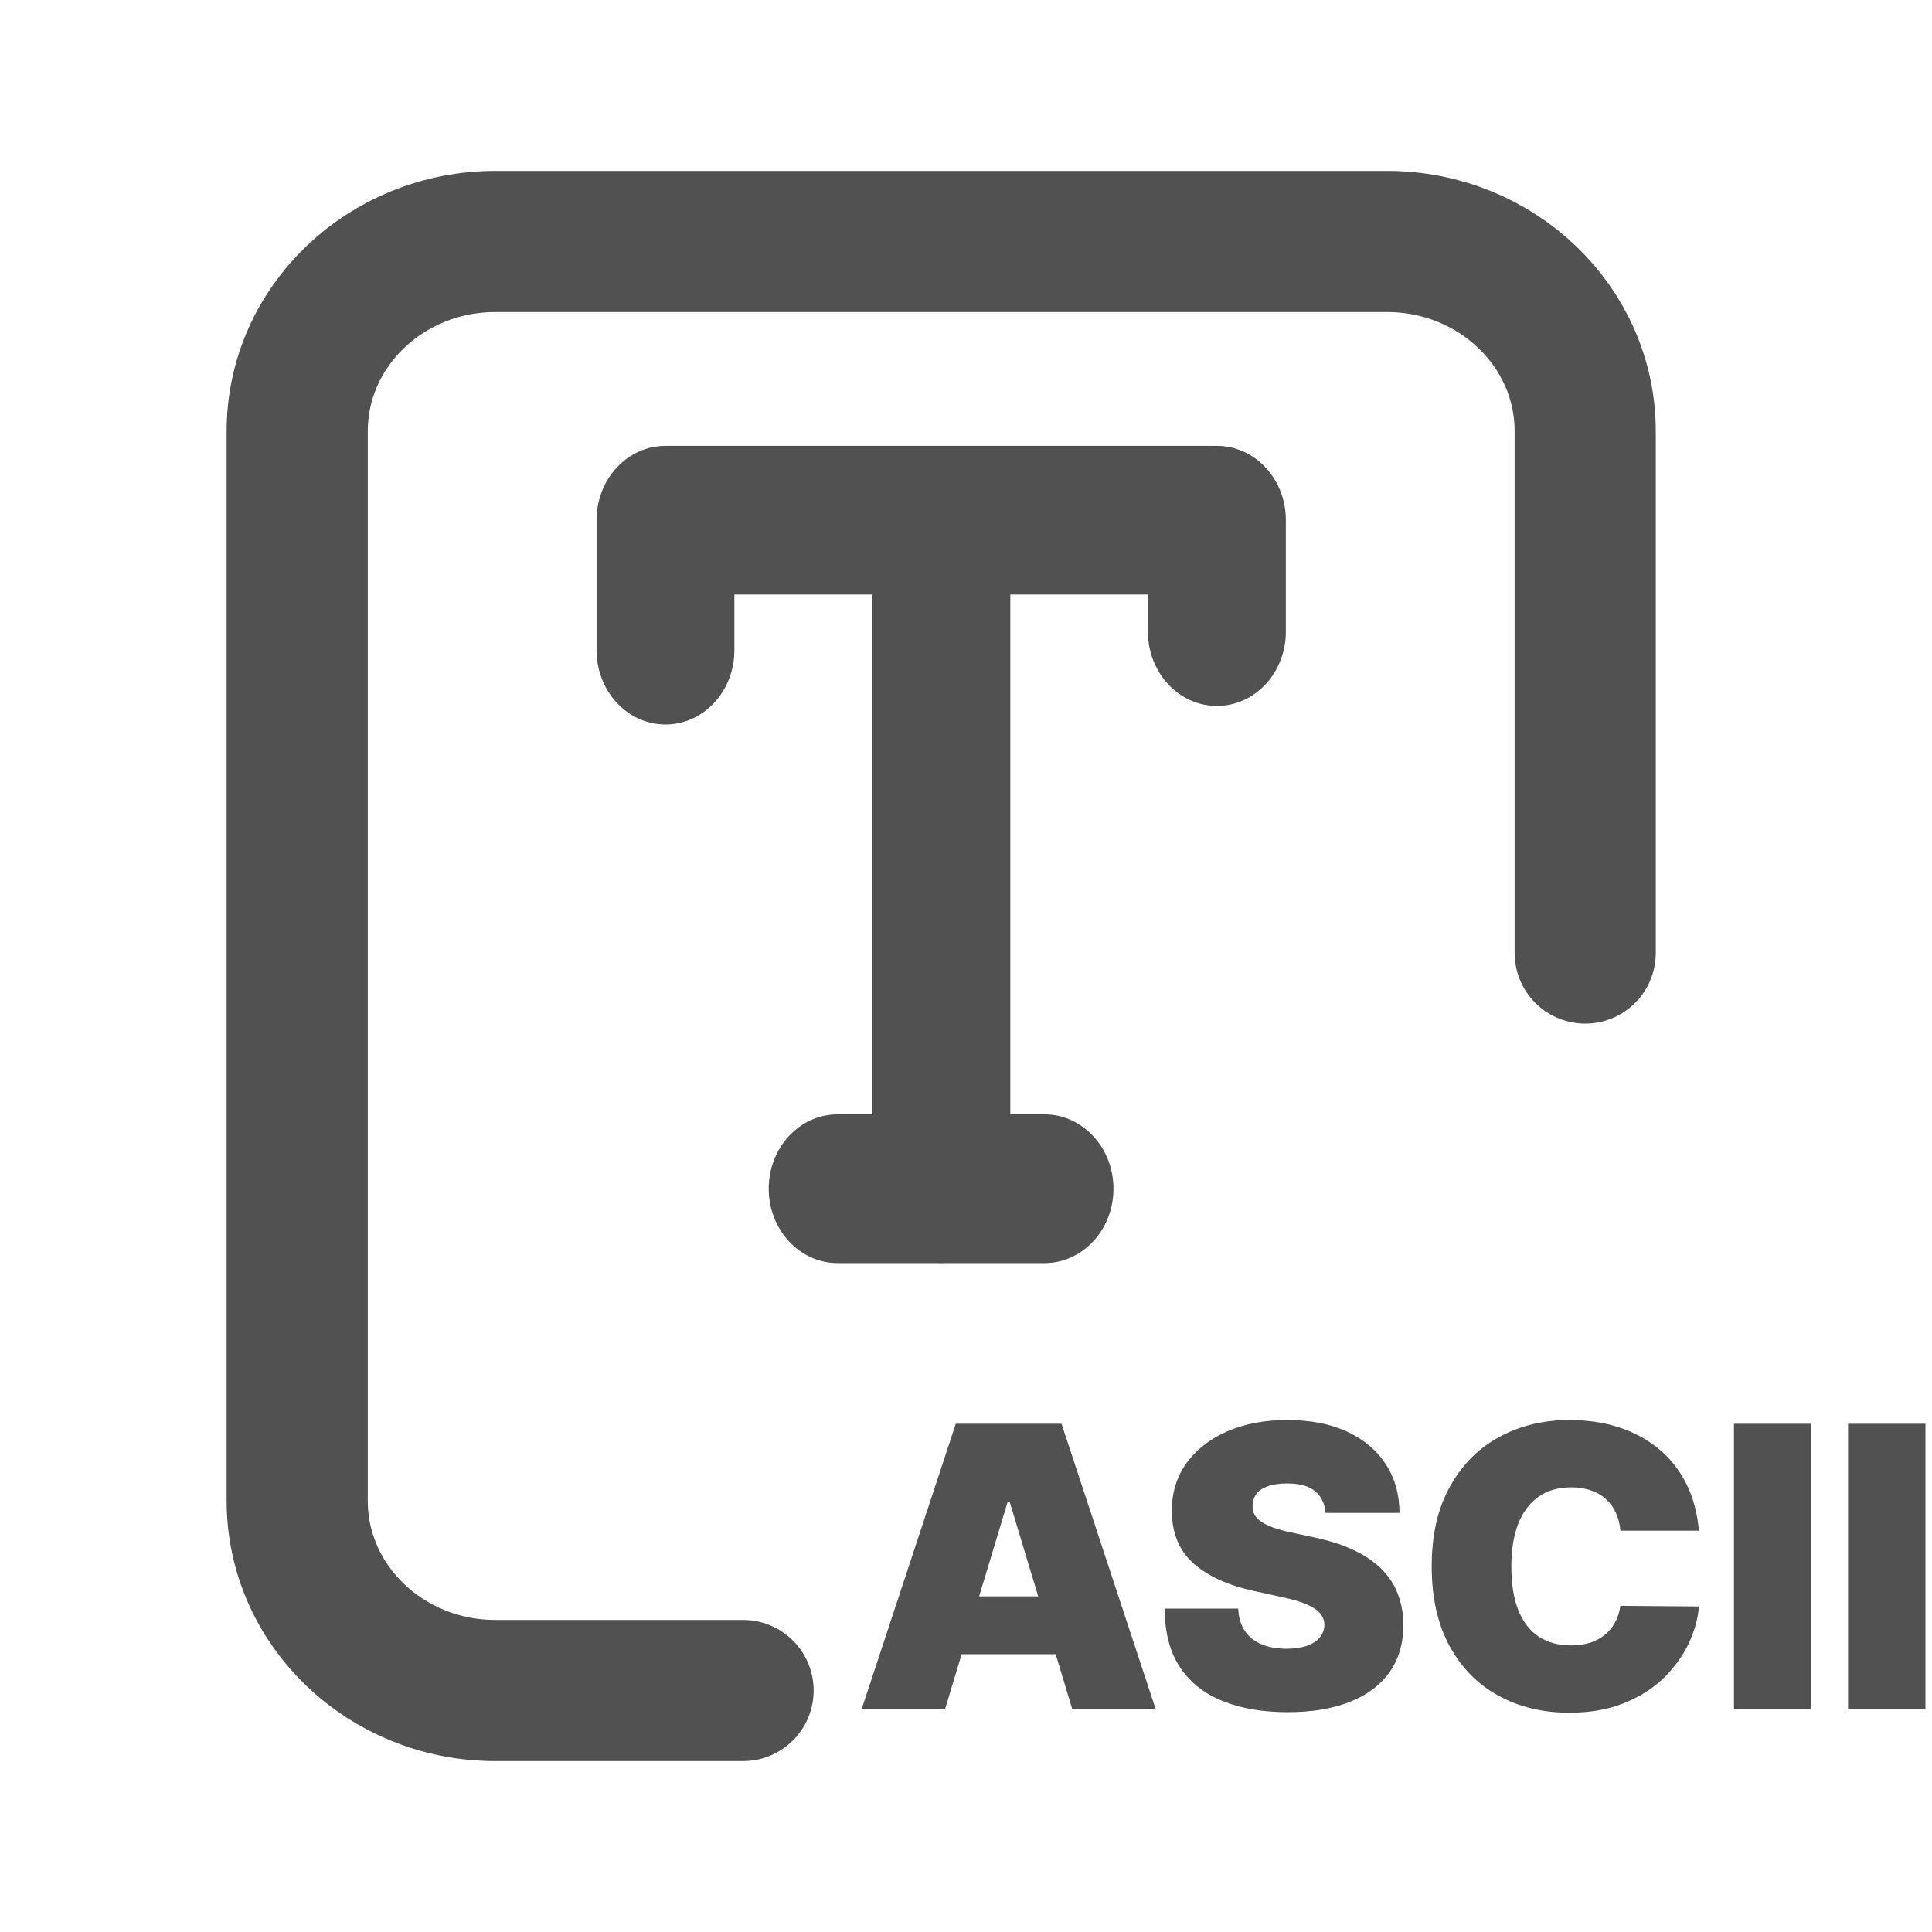
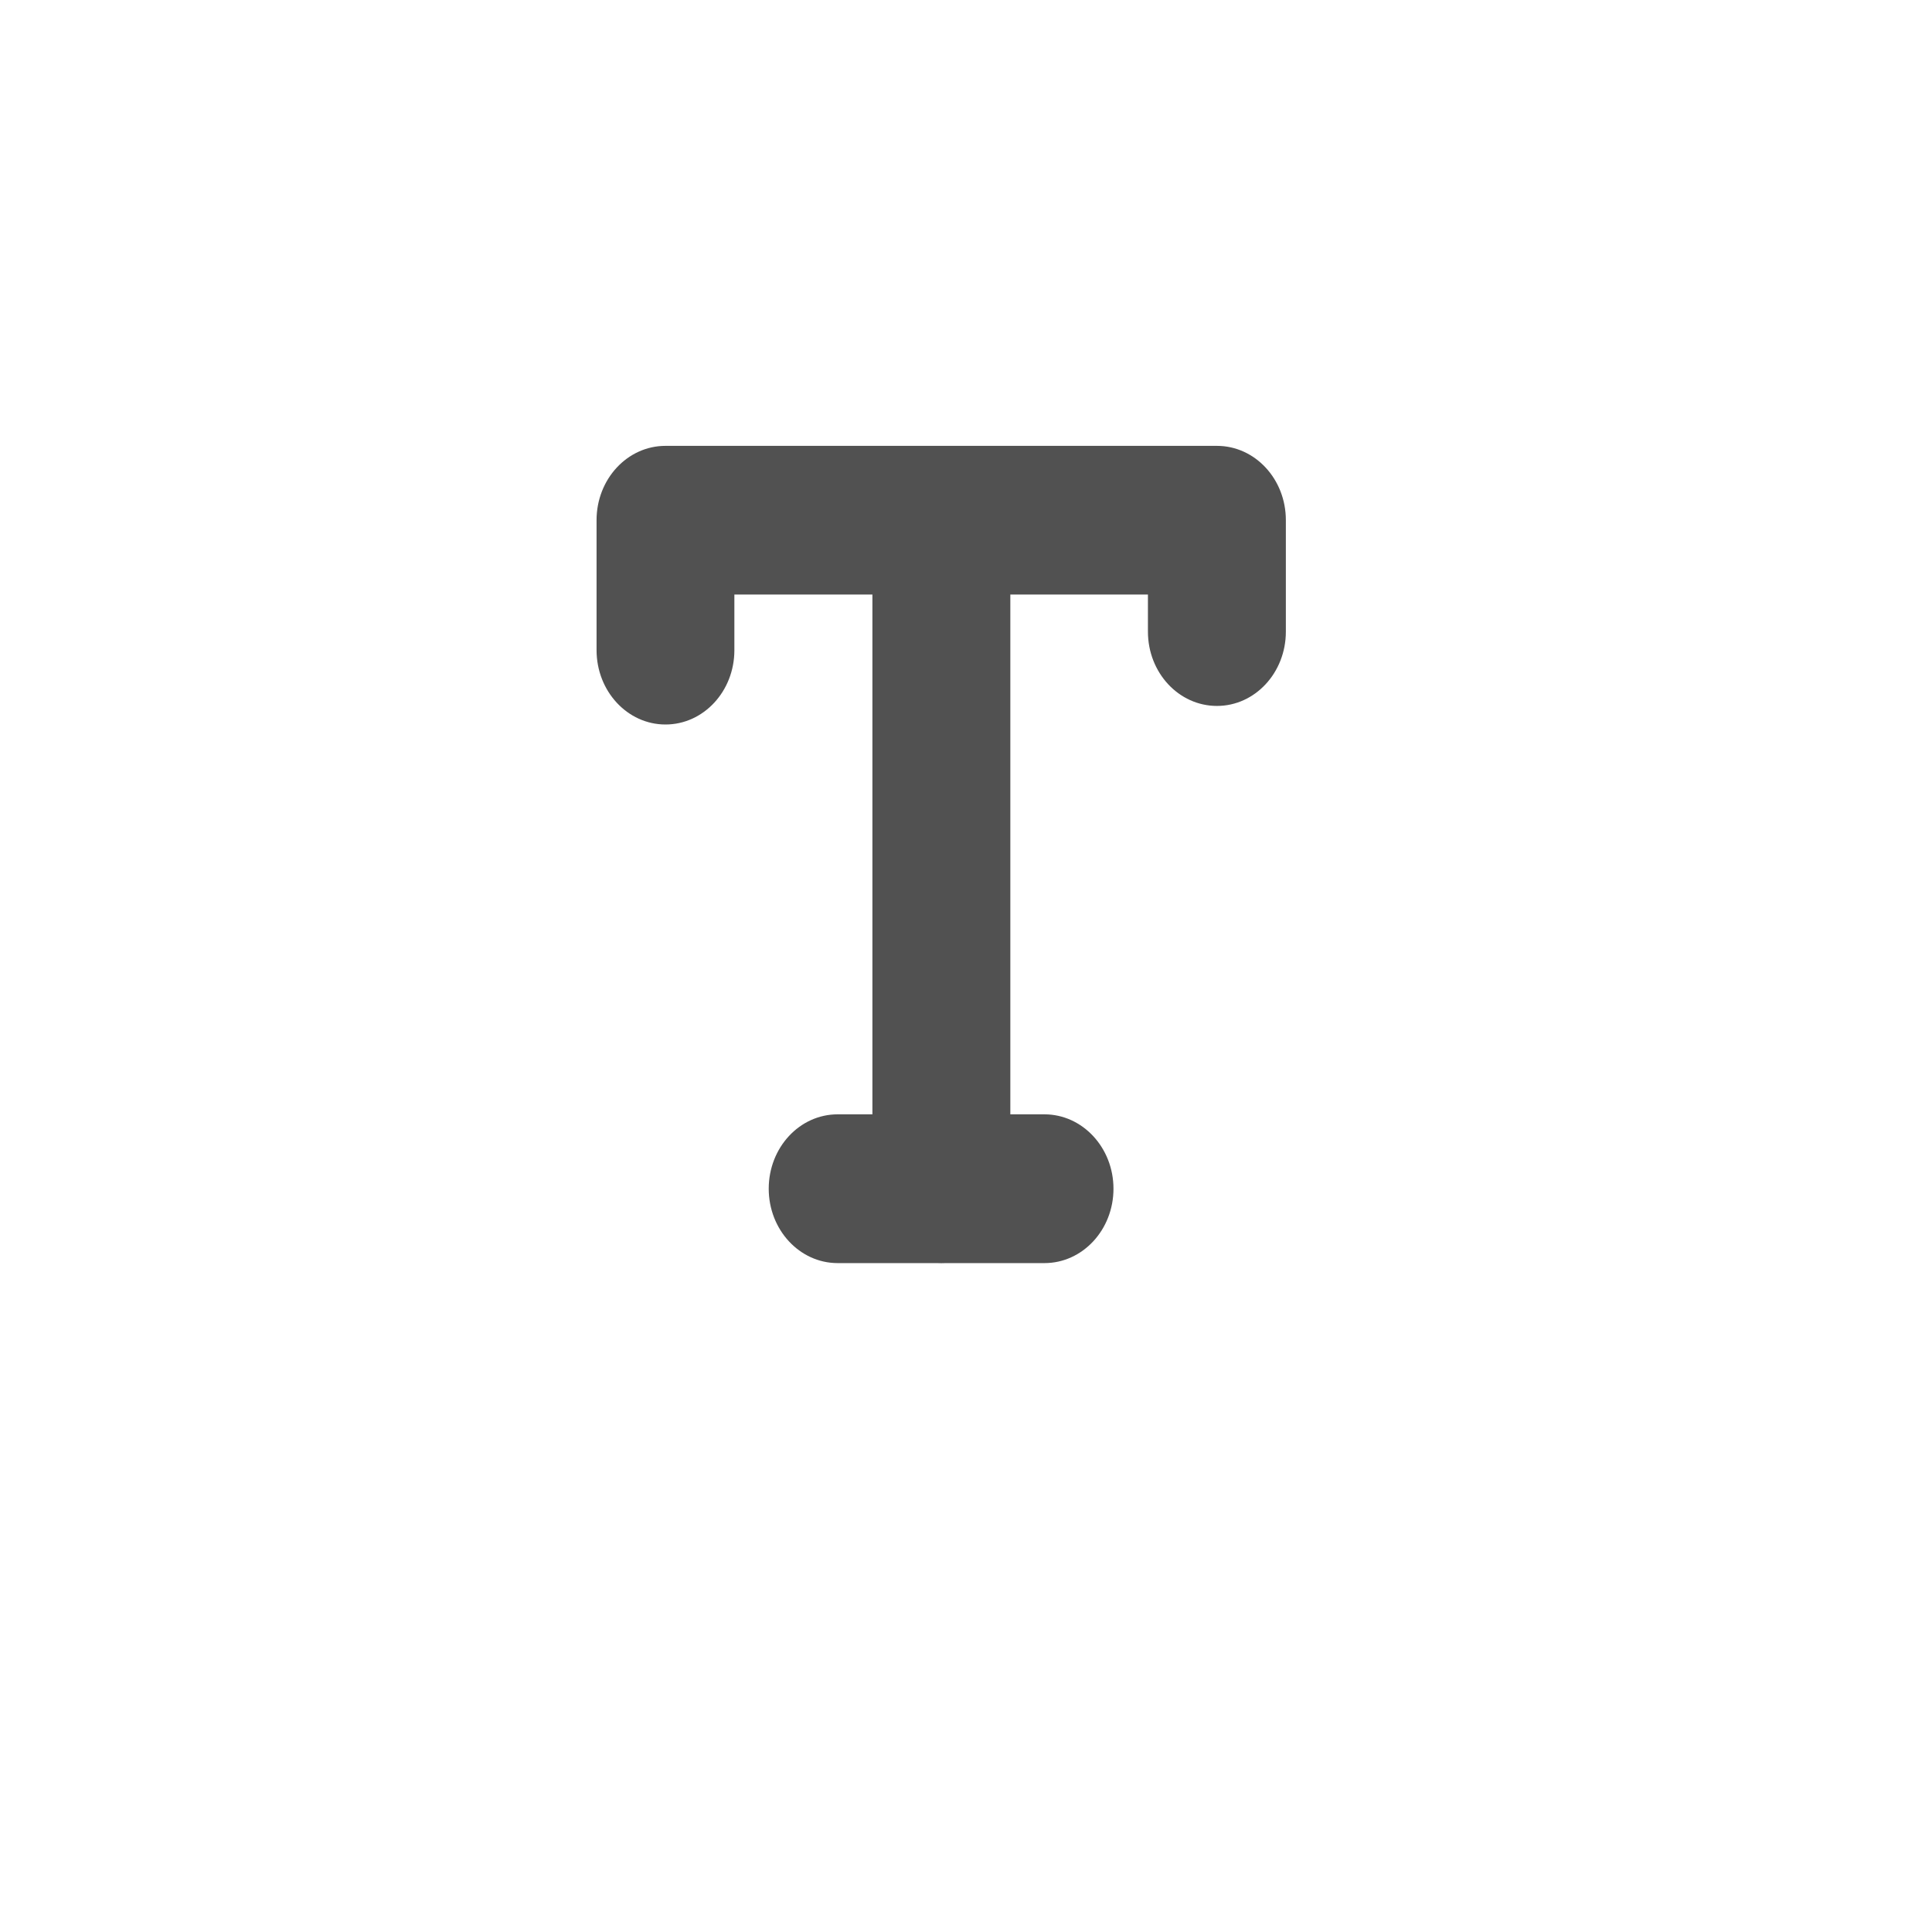
<svg xmlns="http://www.w3.org/2000/svg" width="18" height="18" viewBox="0 0 18 18" fill="none">
  <g id="file-check-02">
-     <path id="Icon" d="M6.923 15.75H4.615C3.596 15.75 2.769 14.959 2.769 13.982C2.769 13.006 2.769 4.018 2.769 4.018C2.769 4.018 2.769 4.018 2.769 4.018C2.769 3.041 3.596 2.25 4.615 2.25H12.923C13.943 2.25 14.769 3.042 14.769 4.018V8.879" stroke="#515151" stroke-width="1.315" stroke-linecap="round" stroke-linejoin="round" />
    <path id="Union" fill-rule="evenodd" clip-rule="evenodd" d="M8.128 10.382H7.804C7.449 10.382 7.162 10.692 7.162 11.075C7.162 11.458 7.45 11.768 7.804 11.768H8.725C8.74 11.769 8.755 11.769 8.77 11.769C8.785 11.769 8.8 11.769 8.815 11.768H9.731C10.086 11.768 10.374 11.458 10.374 11.075C10.374 10.692 10.085 10.382 9.731 10.382H9.413V5.539H10.695V5.885C10.695 6.268 10.983 6.577 11.338 6.577C11.693 6.577 11.98 6.267 11.98 5.885V4.846C11.98 4.463 11.692 4.154 11.338 4.154H8.775L8.77 4.154L8.765 4.154H6.2C5.845 4.154 5.558 4.464 5.558 4.846V6.057C5.558 6.44 5.846 6.75 6.2 6.75C6.555 6.75 6.842 6.44 6.842 6.058V5.539H8.128V10.382Z" fill="#515151" />
    <g id="ASCII">
-       <path id="Vector" d="M17.939 13.265V15.92H17.218V13.265H17.939Z" fill="#515151" />
-       <path id="Vector_2" d="M16.876 13.265V15.92H16.155V13.265H16.876Z" fill="#515151" />
-       <path id="Vector_3" d="M15.828 14.261H15.097C15.092 14.201 15.078 14.146 15.056 14.097C15.034 14.047 15.004 14.005 14.965 13.97C14.927 13.933 14.881 13.906 14.826 13.887C14.772 13.867 14.71 13.857 14.641 13.857C14.52 13.857 14.417 13.886 14.334 13.945C14.251 14.004 14.188 14.088 14.144 14.198C14.102 14.308 14.081 14.439 14.081 14.593C14.081 14.756 14.102 14.892 14.146 15.002C14.19 15.111 14.253 15.193 14.336 15.248C14.419 15.302 14.519 15.33 14.636 15.33C14.702 15.33 14.762 15.321 14.815 15.305C14.867 15.288 14.913 15.263 14.952 15.231C14.991 15.199 15.022 15.161 15.047 15.116C15.072 15.07 15.088 15.018 15.097 14.961L15.828 14.967C15.82 15.079 15.788 15.194 15.734 15.31C15.679 15.426 15.602 15.533 15.502 15.632C15.402 15.729 15.279 15.808 15.132 15.867C14.985 15.927 14.815 15.957 14.62 15.957C14.376 15.957 14.158 15.905 13.964 15.8C13.771 15.696 13.619 15.542 13.507 15.339C13.395 15.136 13.339 14.887 13.339 14.593C13.339 14.298 13.396 14.049 13.511 13.847C13.624 13.643 13.778 13.49 13.972 13.386C14.165 13.282 14.382 13.23 14.62 13.23C14.788 13.23 14.942 13.252 15.083 13.298C15.224 13.344 15.347 13.411 15.454 13.499C15.56 13.586 15.646 13.694 15.71 13.822C15.775 13.95 15.814 14.096 15.828 14.261Z" fill="#515151" />
-       <path id="Vector_4" d="M12.35 14.095C12.343 14.009 12.31 13.942 12.252 13.893C12.195 13.845 12.108 13.821 11.992 13.821C11.918 13.821 11.857 13.83 11.809 13.848C11.762 13.865 11.728 13.889 11.705 13.919C11.683 13.949 11.671 13.984 11.67 14.023C11.669 14.055 11.674 14.084 11.687 14.11C11.701 14.135 11.723 14.158 11.752 14.178C11.781 14.198 11.819 14.216 11.865 14.233C11.911 14.249 11.965 14.264 12.028 14.277L12.246 14.324C12.393 14.355 12.519 14.396 12.623 14.447C12.728 14.498 12.813 14.558 12.88 14.627C12.946 14.695 12.995 14.772 13.026 14.858C13.058 14.943 13.075 15.037 13.075 15.138C13.075 15.312 13.031 15.46 12.945 15.581C12.858 15.702 12.735 15.794 12.574 15.857C12.414 15.92 12.222 15.952 11.997 15.952C11.766 15.952 11.565 15.918 11.393 15.849C11.222 15.781 11.089 15.676 10.994 15.534C10.899 15.392 10.852 15.209 10.851 14.987H11.536C11.54 15.069 11.56 15.137 11.596 15.192C11.633 15.248 11.684 15.289 11.749 15.318C11.816 15.346 11.895 15.361 11.987 15.361C12.063 15.361 12.128 15.351 12.18 15.332C12.232 15.313 12.271 15.287 12.298 15.253C12.325 15.219 12.338 15.181 12.339 15.138C12.338 15.097 12.325 15.062 12.299 15.031C12.274 15 12.232 14.973 12.175 14.948C12.117 14.923 12.039 14.9 11.94 14.879L11.675 14.821C11.441 14.77 11.255 14.685 11.119 14.566C10.985 14.446 10.918 14.282 10.918 14.075C10.918 13.906 10.963 13.759 11.053 13.633C11.145 13.506 11.271 13.407 11.433 13.336C11.596 13.265 11.782 13.23 11.992 13.23C12.206 13.23 12.392 13.265 12.548 13.337C12.704 13.409 12.825 13.51 12.91 13.64C12.995 13.77 13.038 13.922 13.039 14.095H12.35Z" fill="#515151" />
-       <path id="Vector_5" d="M8.806 15.92H8.029L8.905 13.265H9.89L10.766 15.92H9.989L9.408 13.996H9.387L8.806 15.92ZM8.661 14.873H10.123V15.412H8.661V14.873Z" fill="#515151" />
+       <path id="Vector_2" d="M16.876 13.265V15.92H16.155H16.876Z" fill="#515151" />
    </g>
  </g>
</svg>